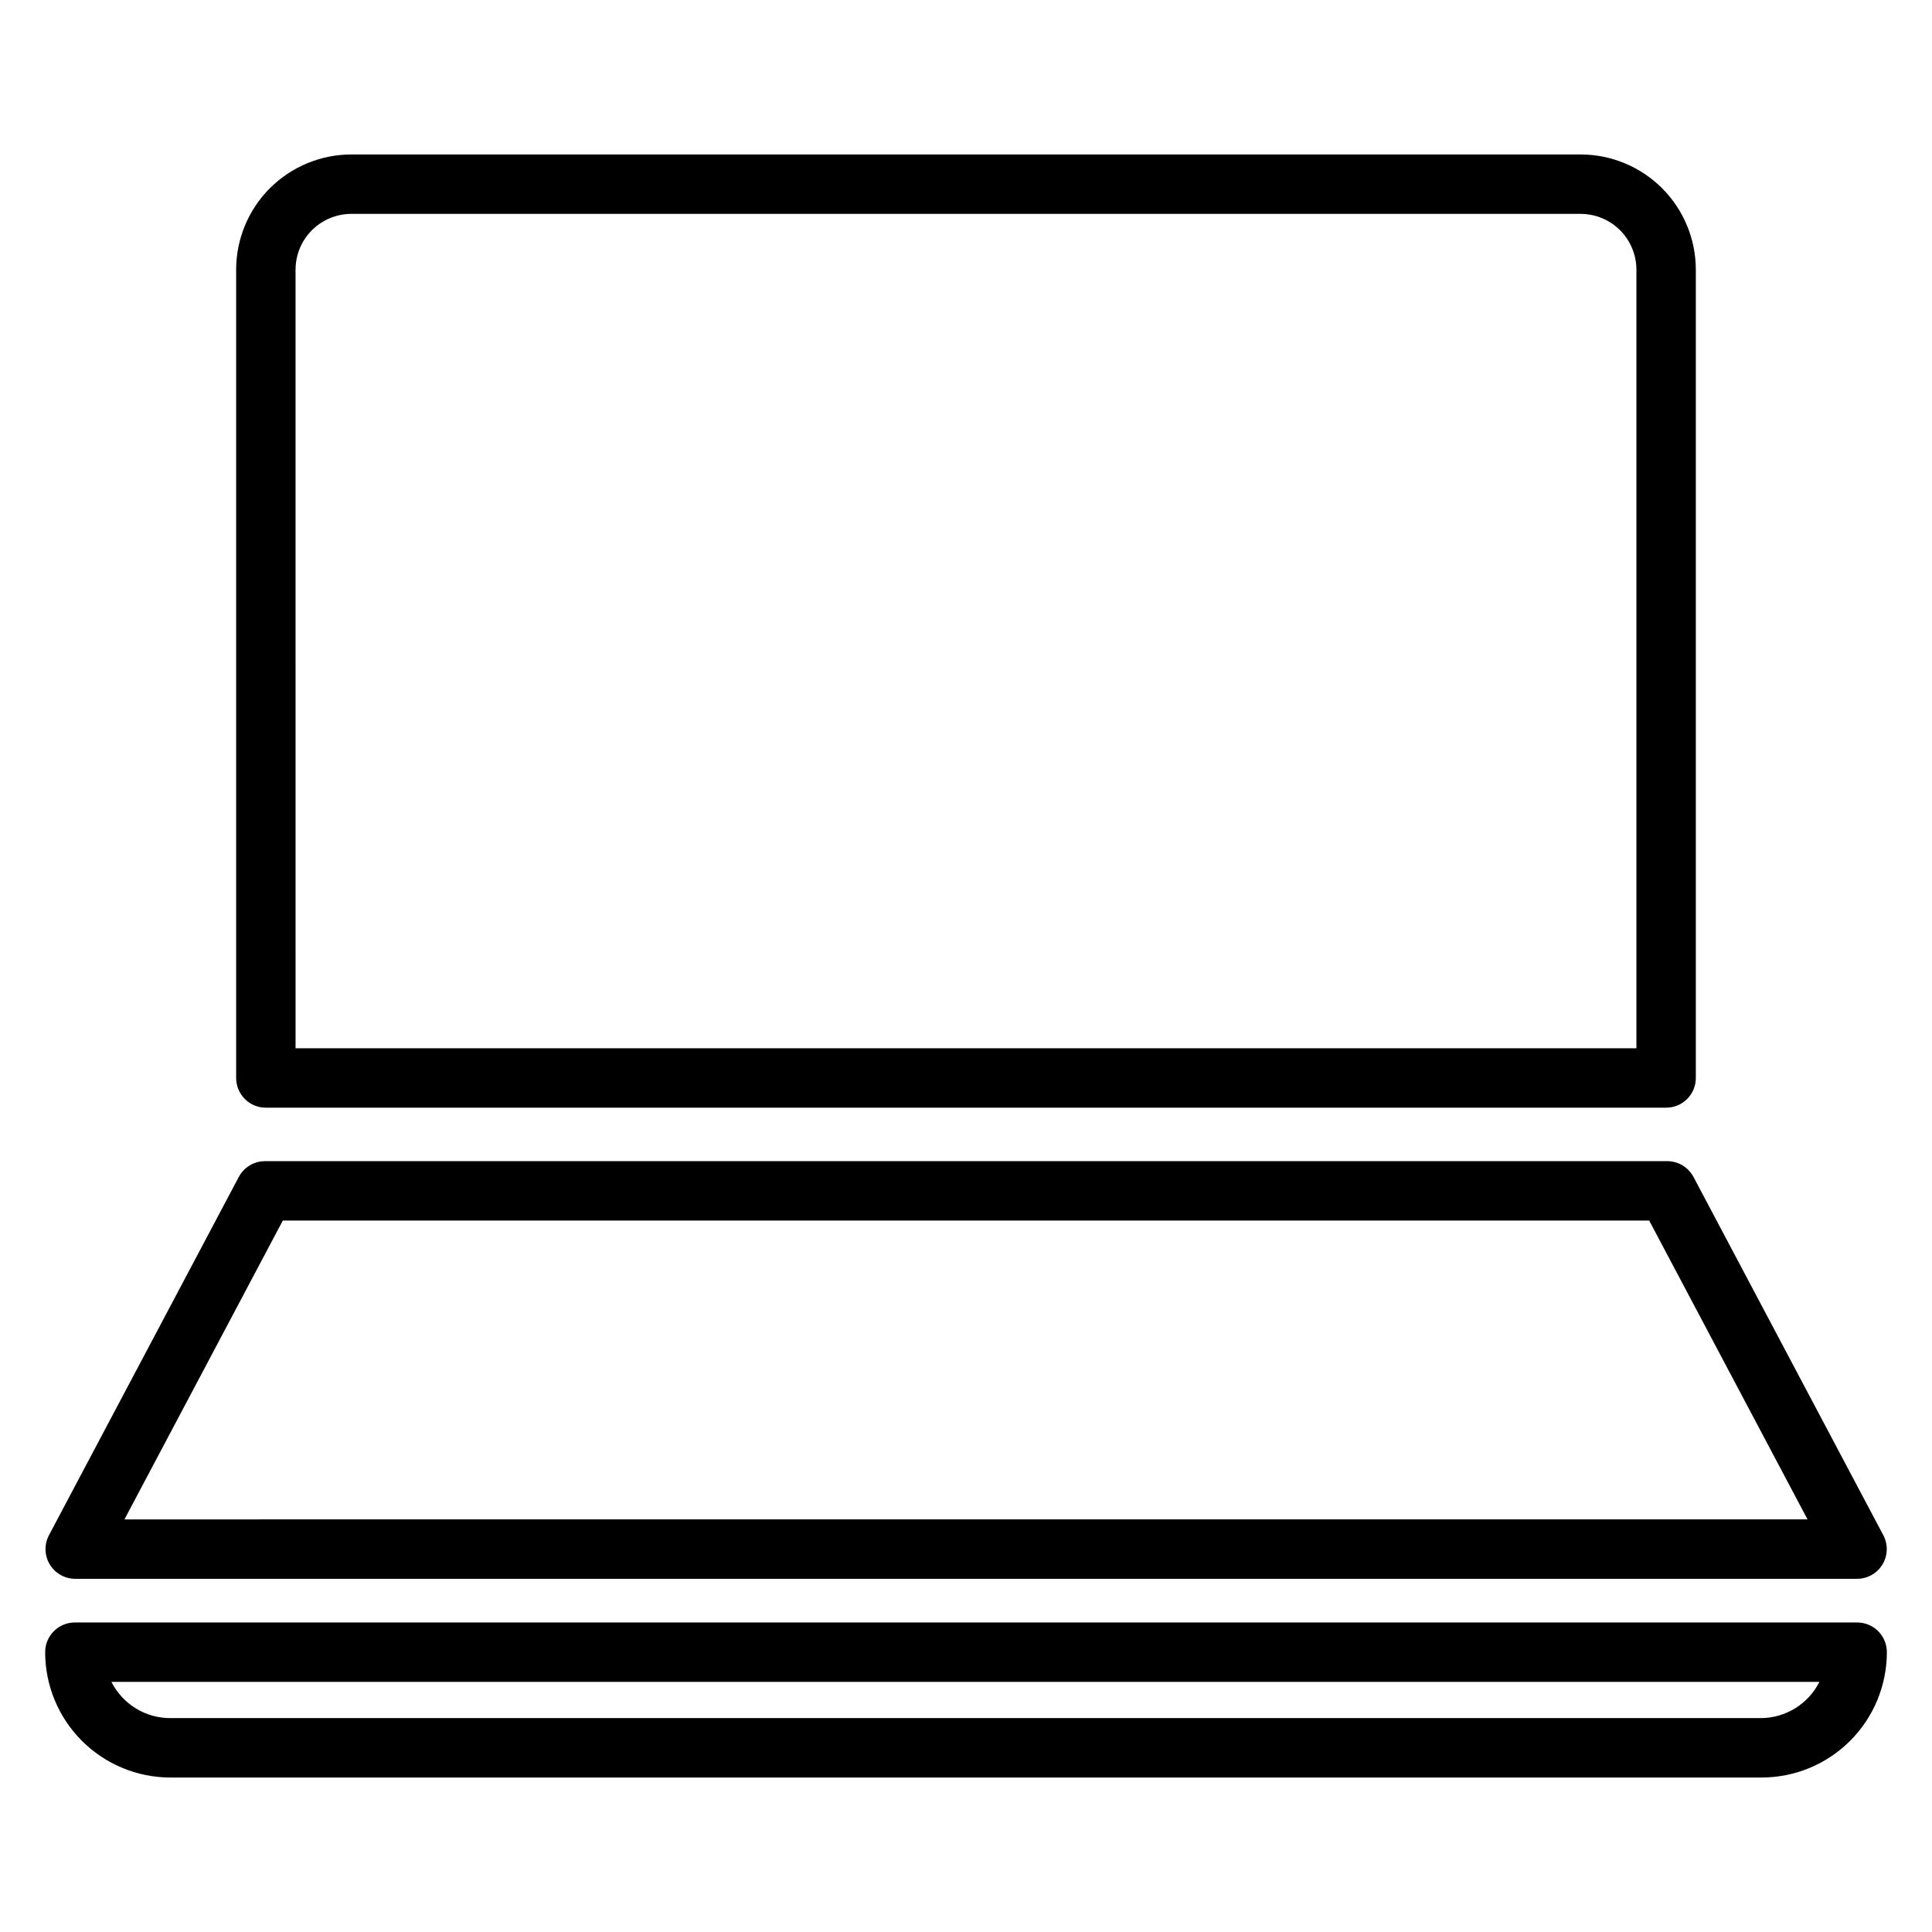
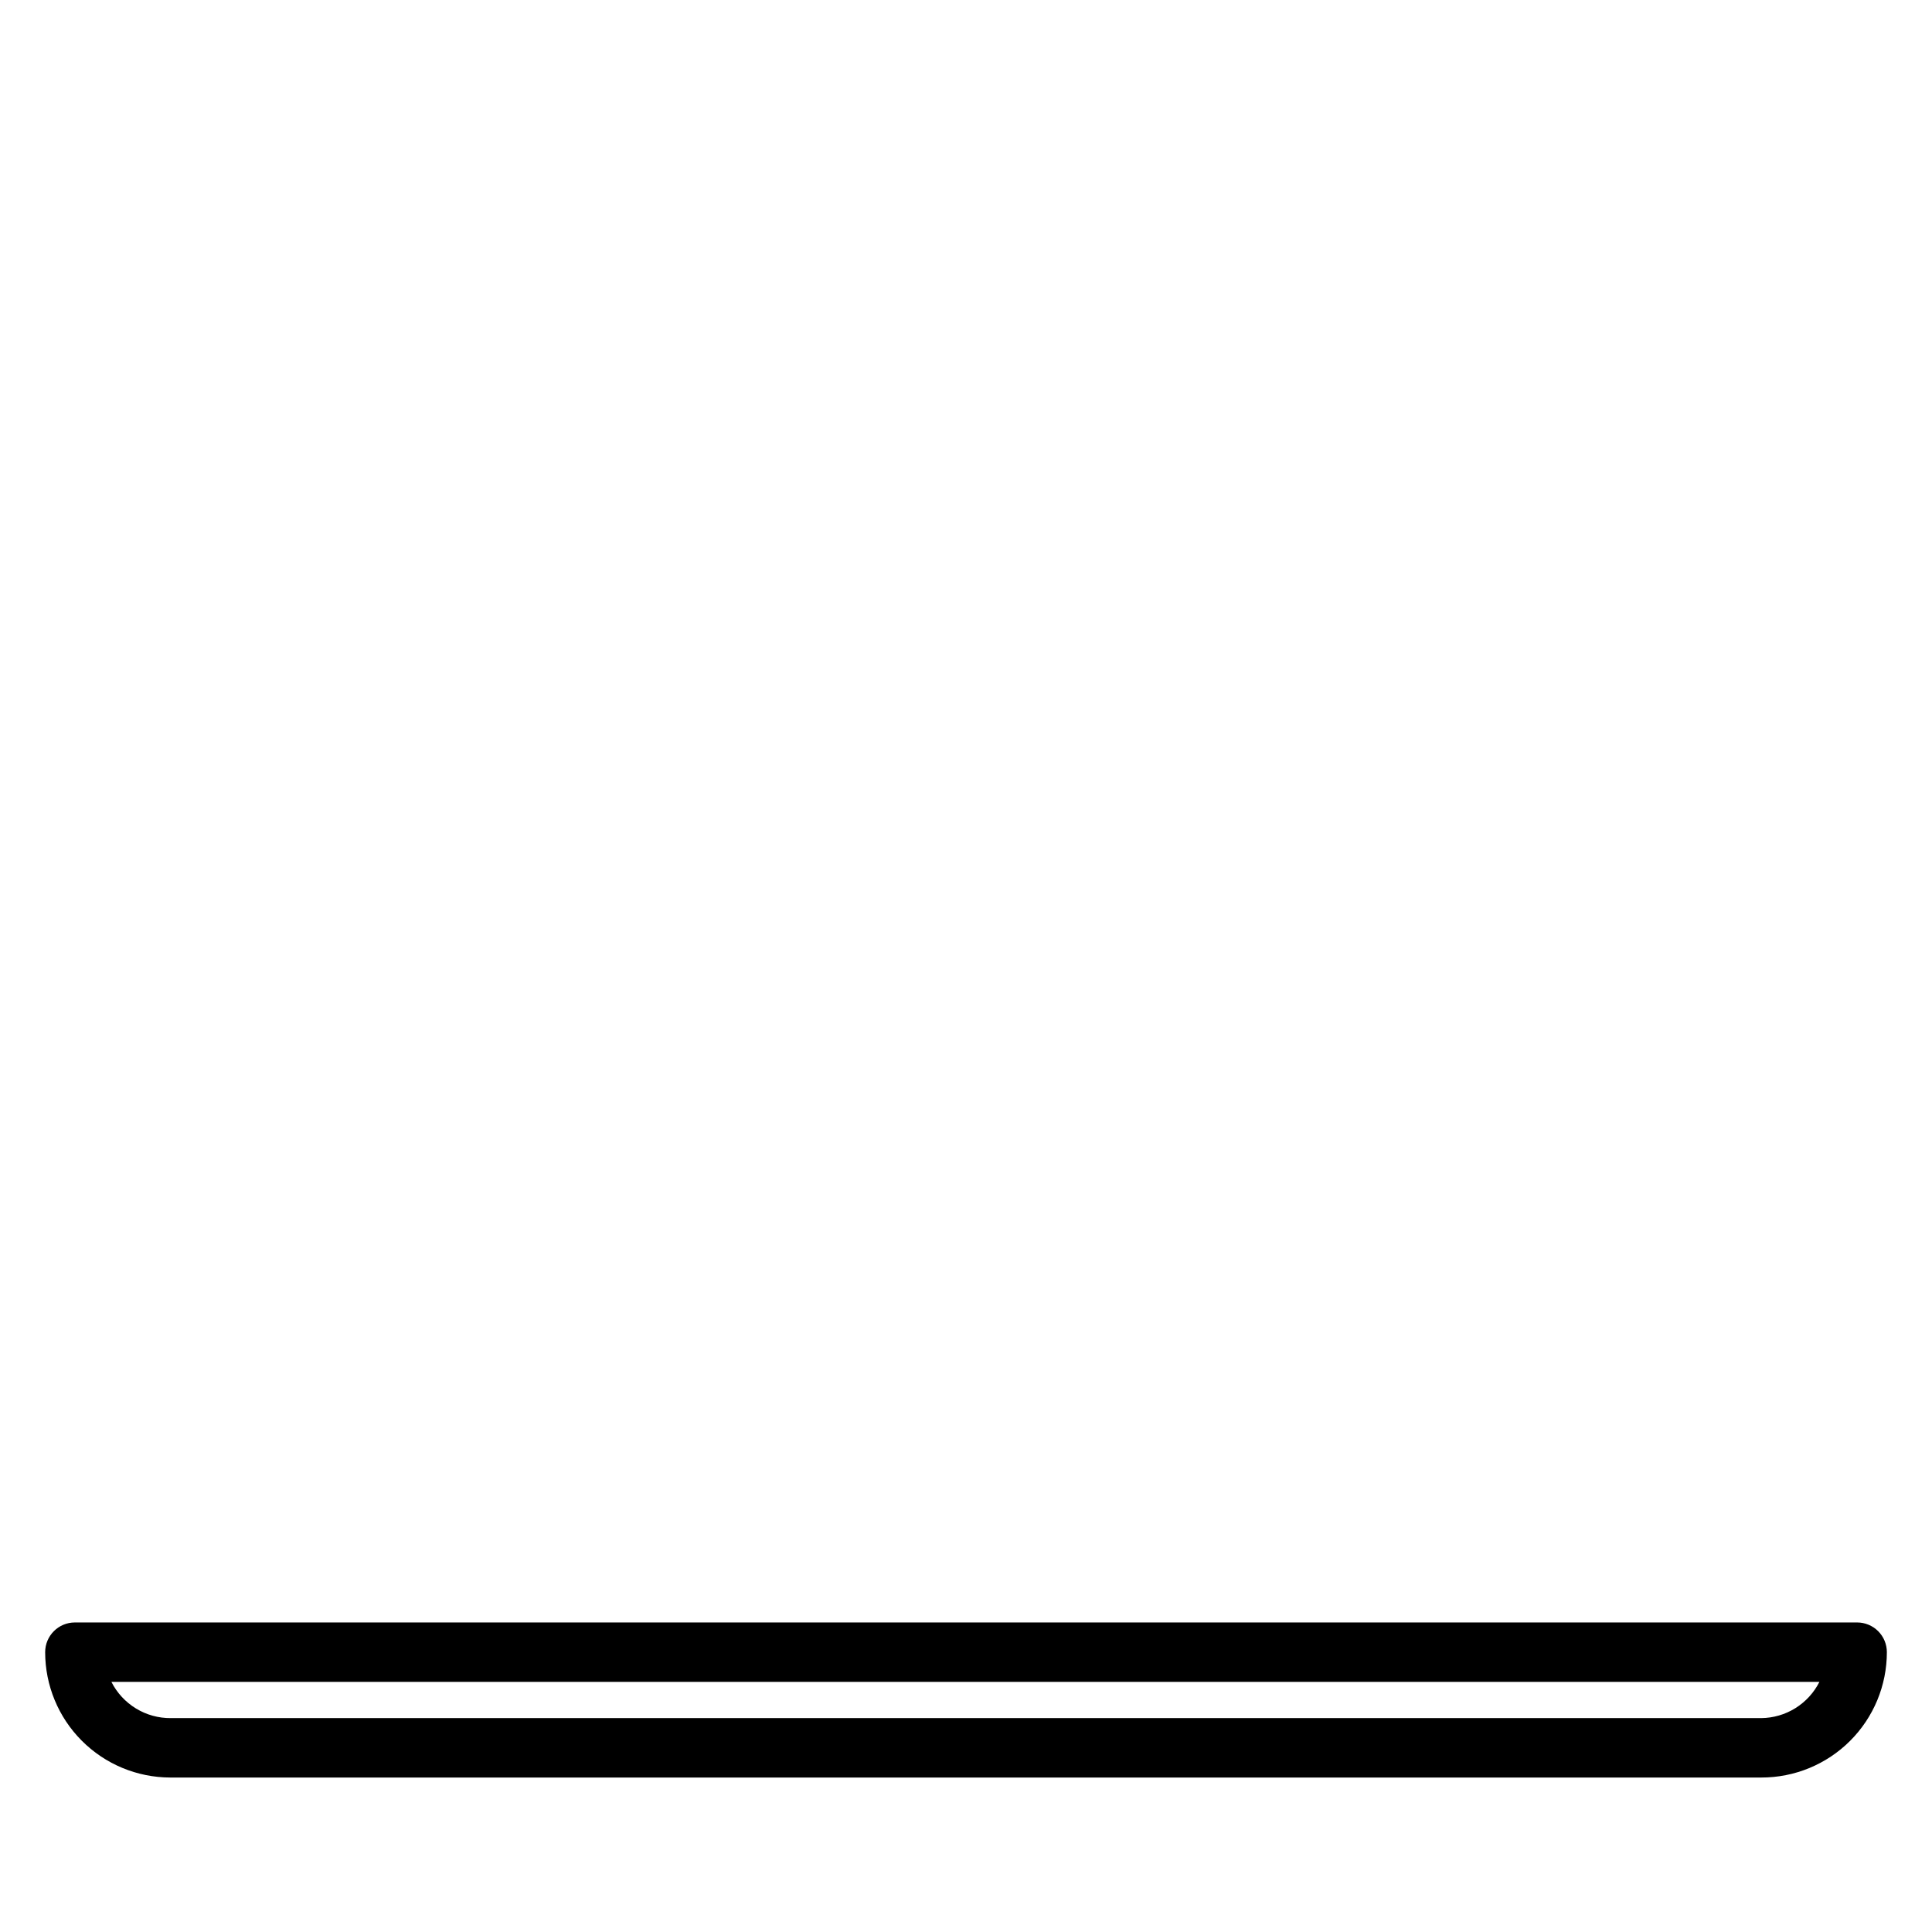
<svg xmlns="http://www.w3.org/2000/svg" fill="#000000" width="800px" height="800px" version="1.1" viewBox="144 144 512 512">
  <g>
-     <path d="m214.45 437.55h371.09c2.086 0 4.09-0.828 5.566-2.305 1.477-1.477 2.305-3.477 2.305-5.566v-214.28c-0.02-8.07-3.238-15.809-8.945-21.52-5.711-5.707-13.445-8.922-21.52-8.945h-325.9c-8.074 0.023-15.809 3.238-21.52 8.945-5.707 5.711-8.922 13.449-8.945 21.52v214.28c0 2.09 0.832 4.09 2.305 5.566 1.477 1.477 3.481 2.305 5.566 2.305zm7.871-222.15h0.004c0.02-3.898 1.578-7.629 4.332-10.387 2.758-2.754 6.488-4.312 10.387-4.332h325.9c3.898 0.02 7.629 1.578 10.387 4.332 2.758 2.758 4.312 6.488 4.336 10.387v206.41h-355.34z" />
-     <path d="m163.84 562.4h472.32c2.758-0.008 5.316-1.461 6.731-3.828 1.418-2.367 1.492-5.309 0.195-7.742l-50.301-94.938c-1.363-2.562-4.027-4.164-6.93-4.172h-371.64c-2.902 0.008-5.562 1.609-6.926 4.172l-50.305 94.938c-1.289 2.422-1.223 5.344 0.176 7.707 1.398 2.363 3.926 3.828 6.672 3.863zm55.105-94.938h362.11l41.957 79.191-446.03 0.004z" />
    <path d="m636.16 573.97h-472.32c-4.348 0-7.871 3.527-7.871 7.875 0 8.797 3.488 17.234 9.703 23.461 6.211 6.227 14.641 9.738 23.438 9.758h421.63c8.824 0.02 17.293-3.469 23.539-9.703 6.246-6.231 9.758-14.691 9.758-23.516 0-2.09-0.828-4.09-2.305-5.566-1.477-1.477-3.481-2.309-5.566-2.309zm-25.27 25.348h-421.62c-3.262 0.027-6.461-0.855-9.242-2.555-2.781-1.695-5.035-4.137-6.504-7.047h452.64c-1.441 2.859-3.644 5.269-6.367 6.965-2.719 1.695-5.856 2.606-9.059 2.637z" />
  </g>
</svg>